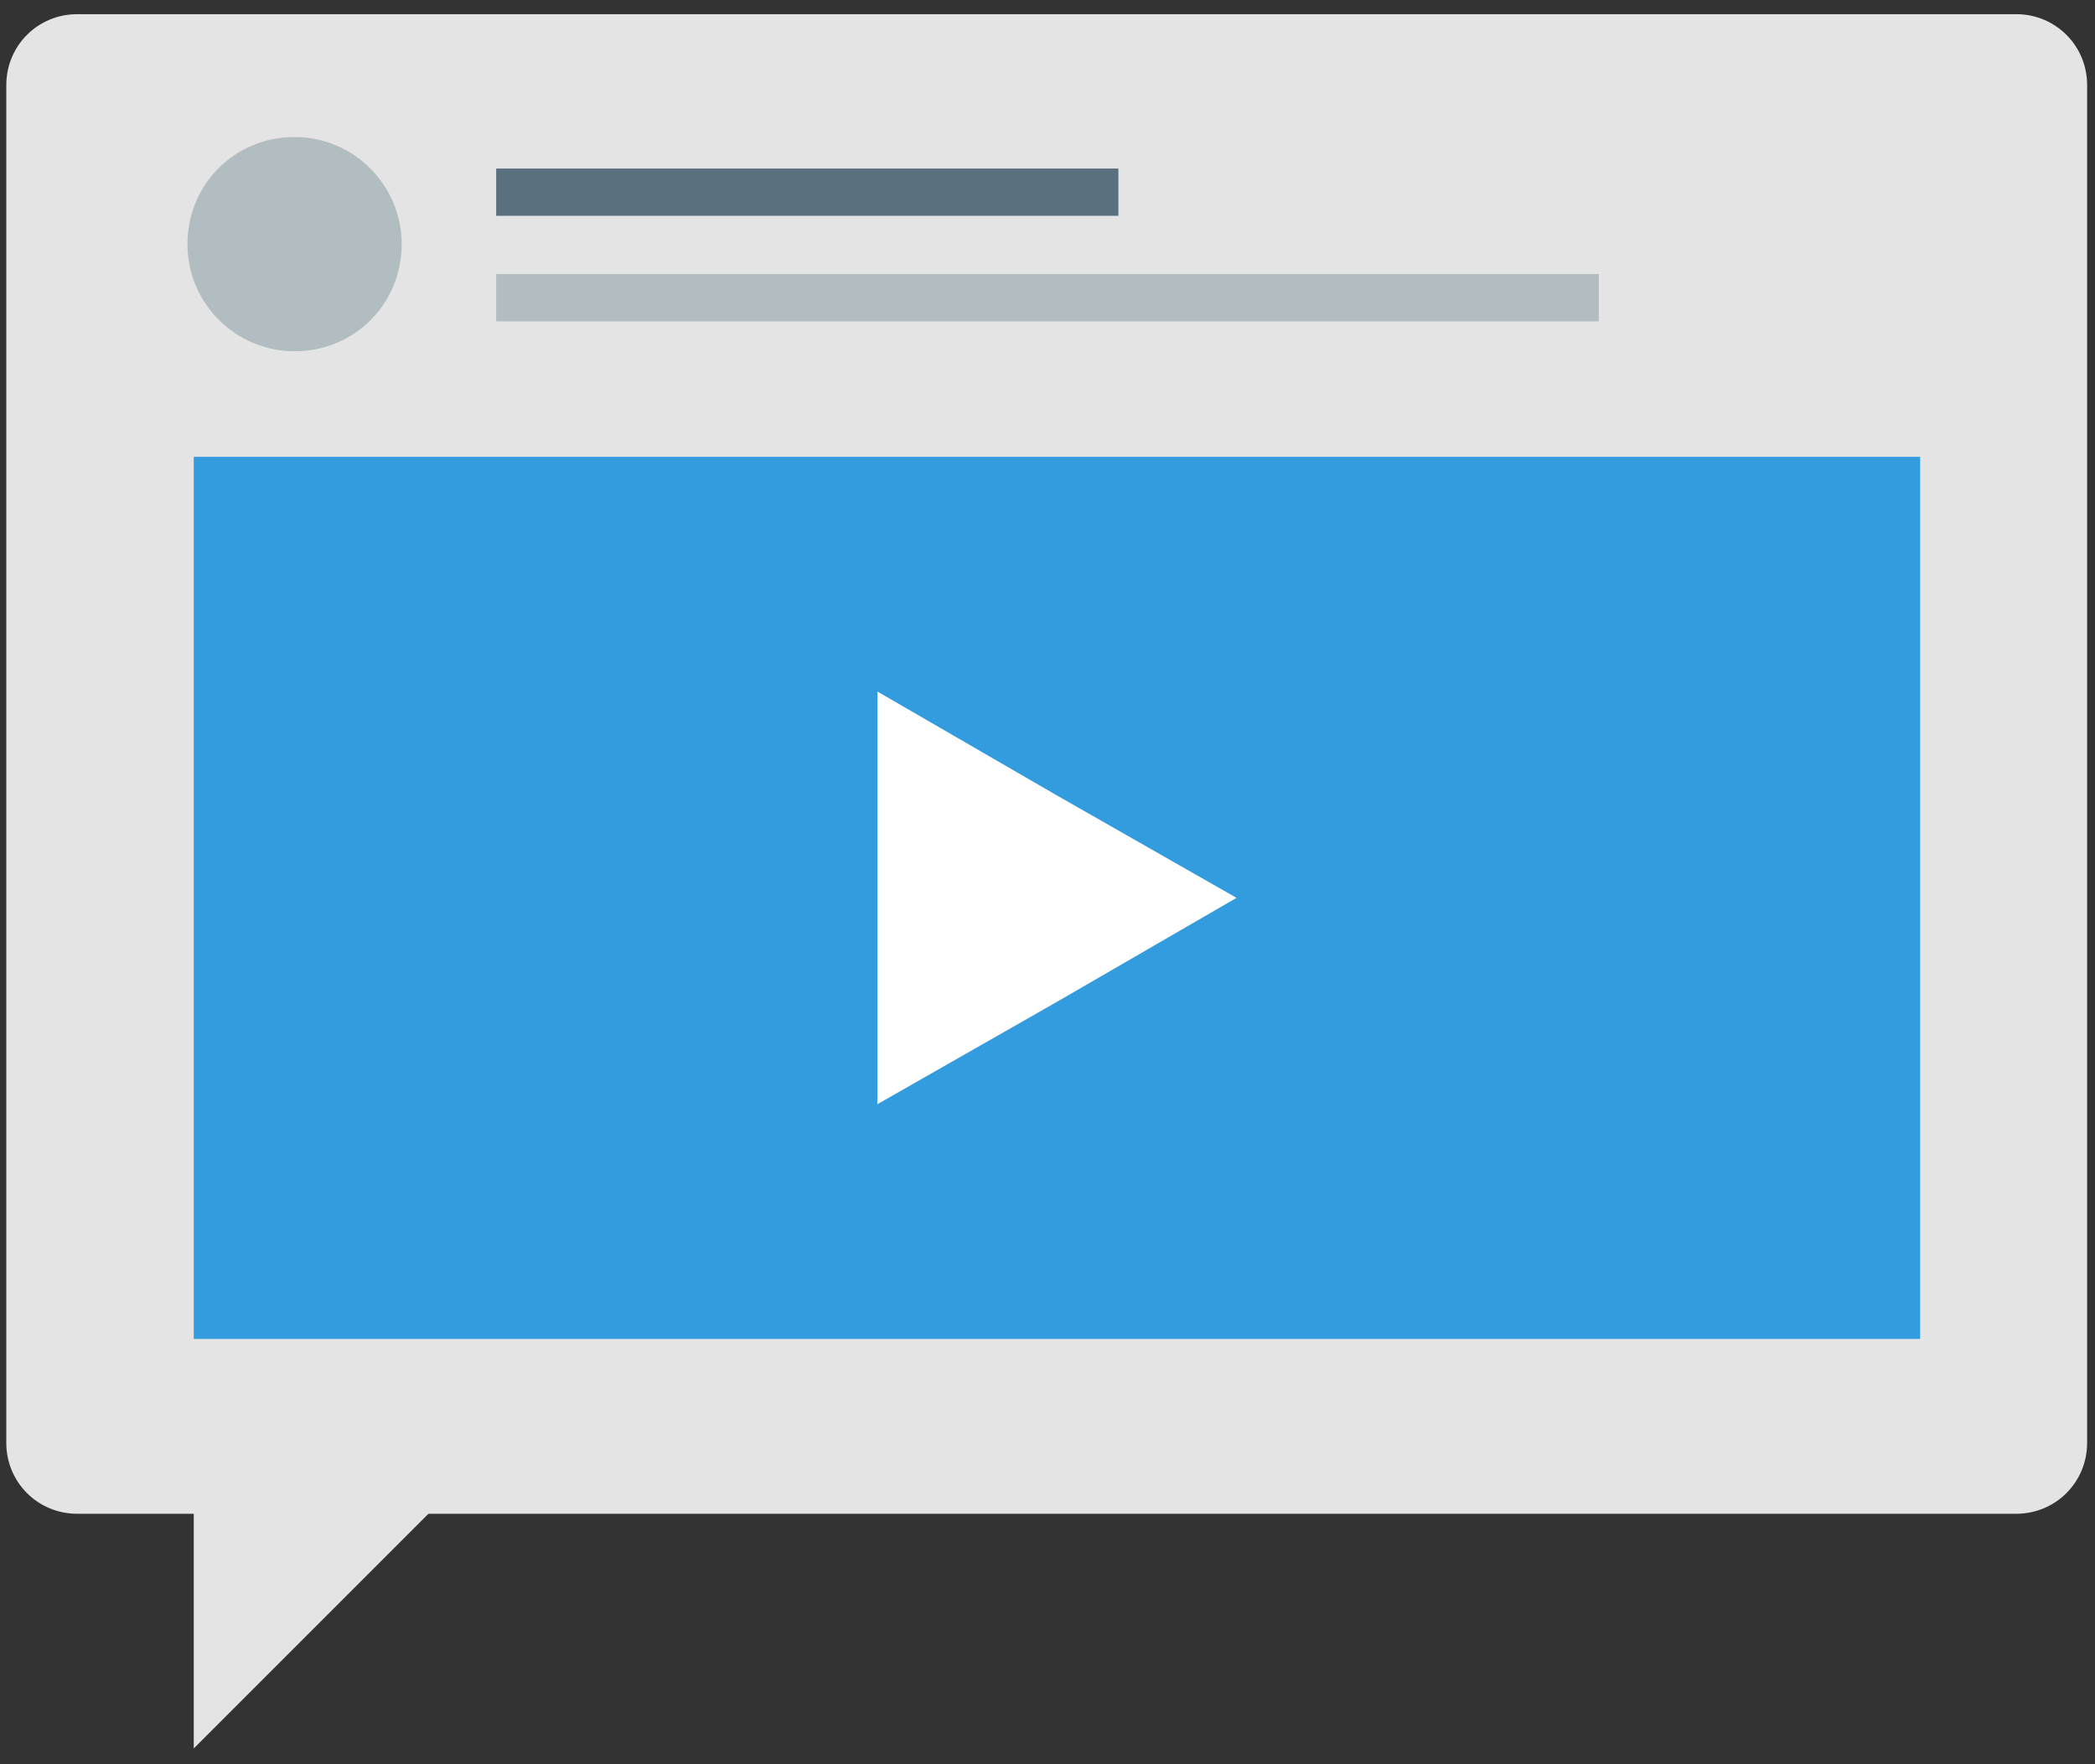
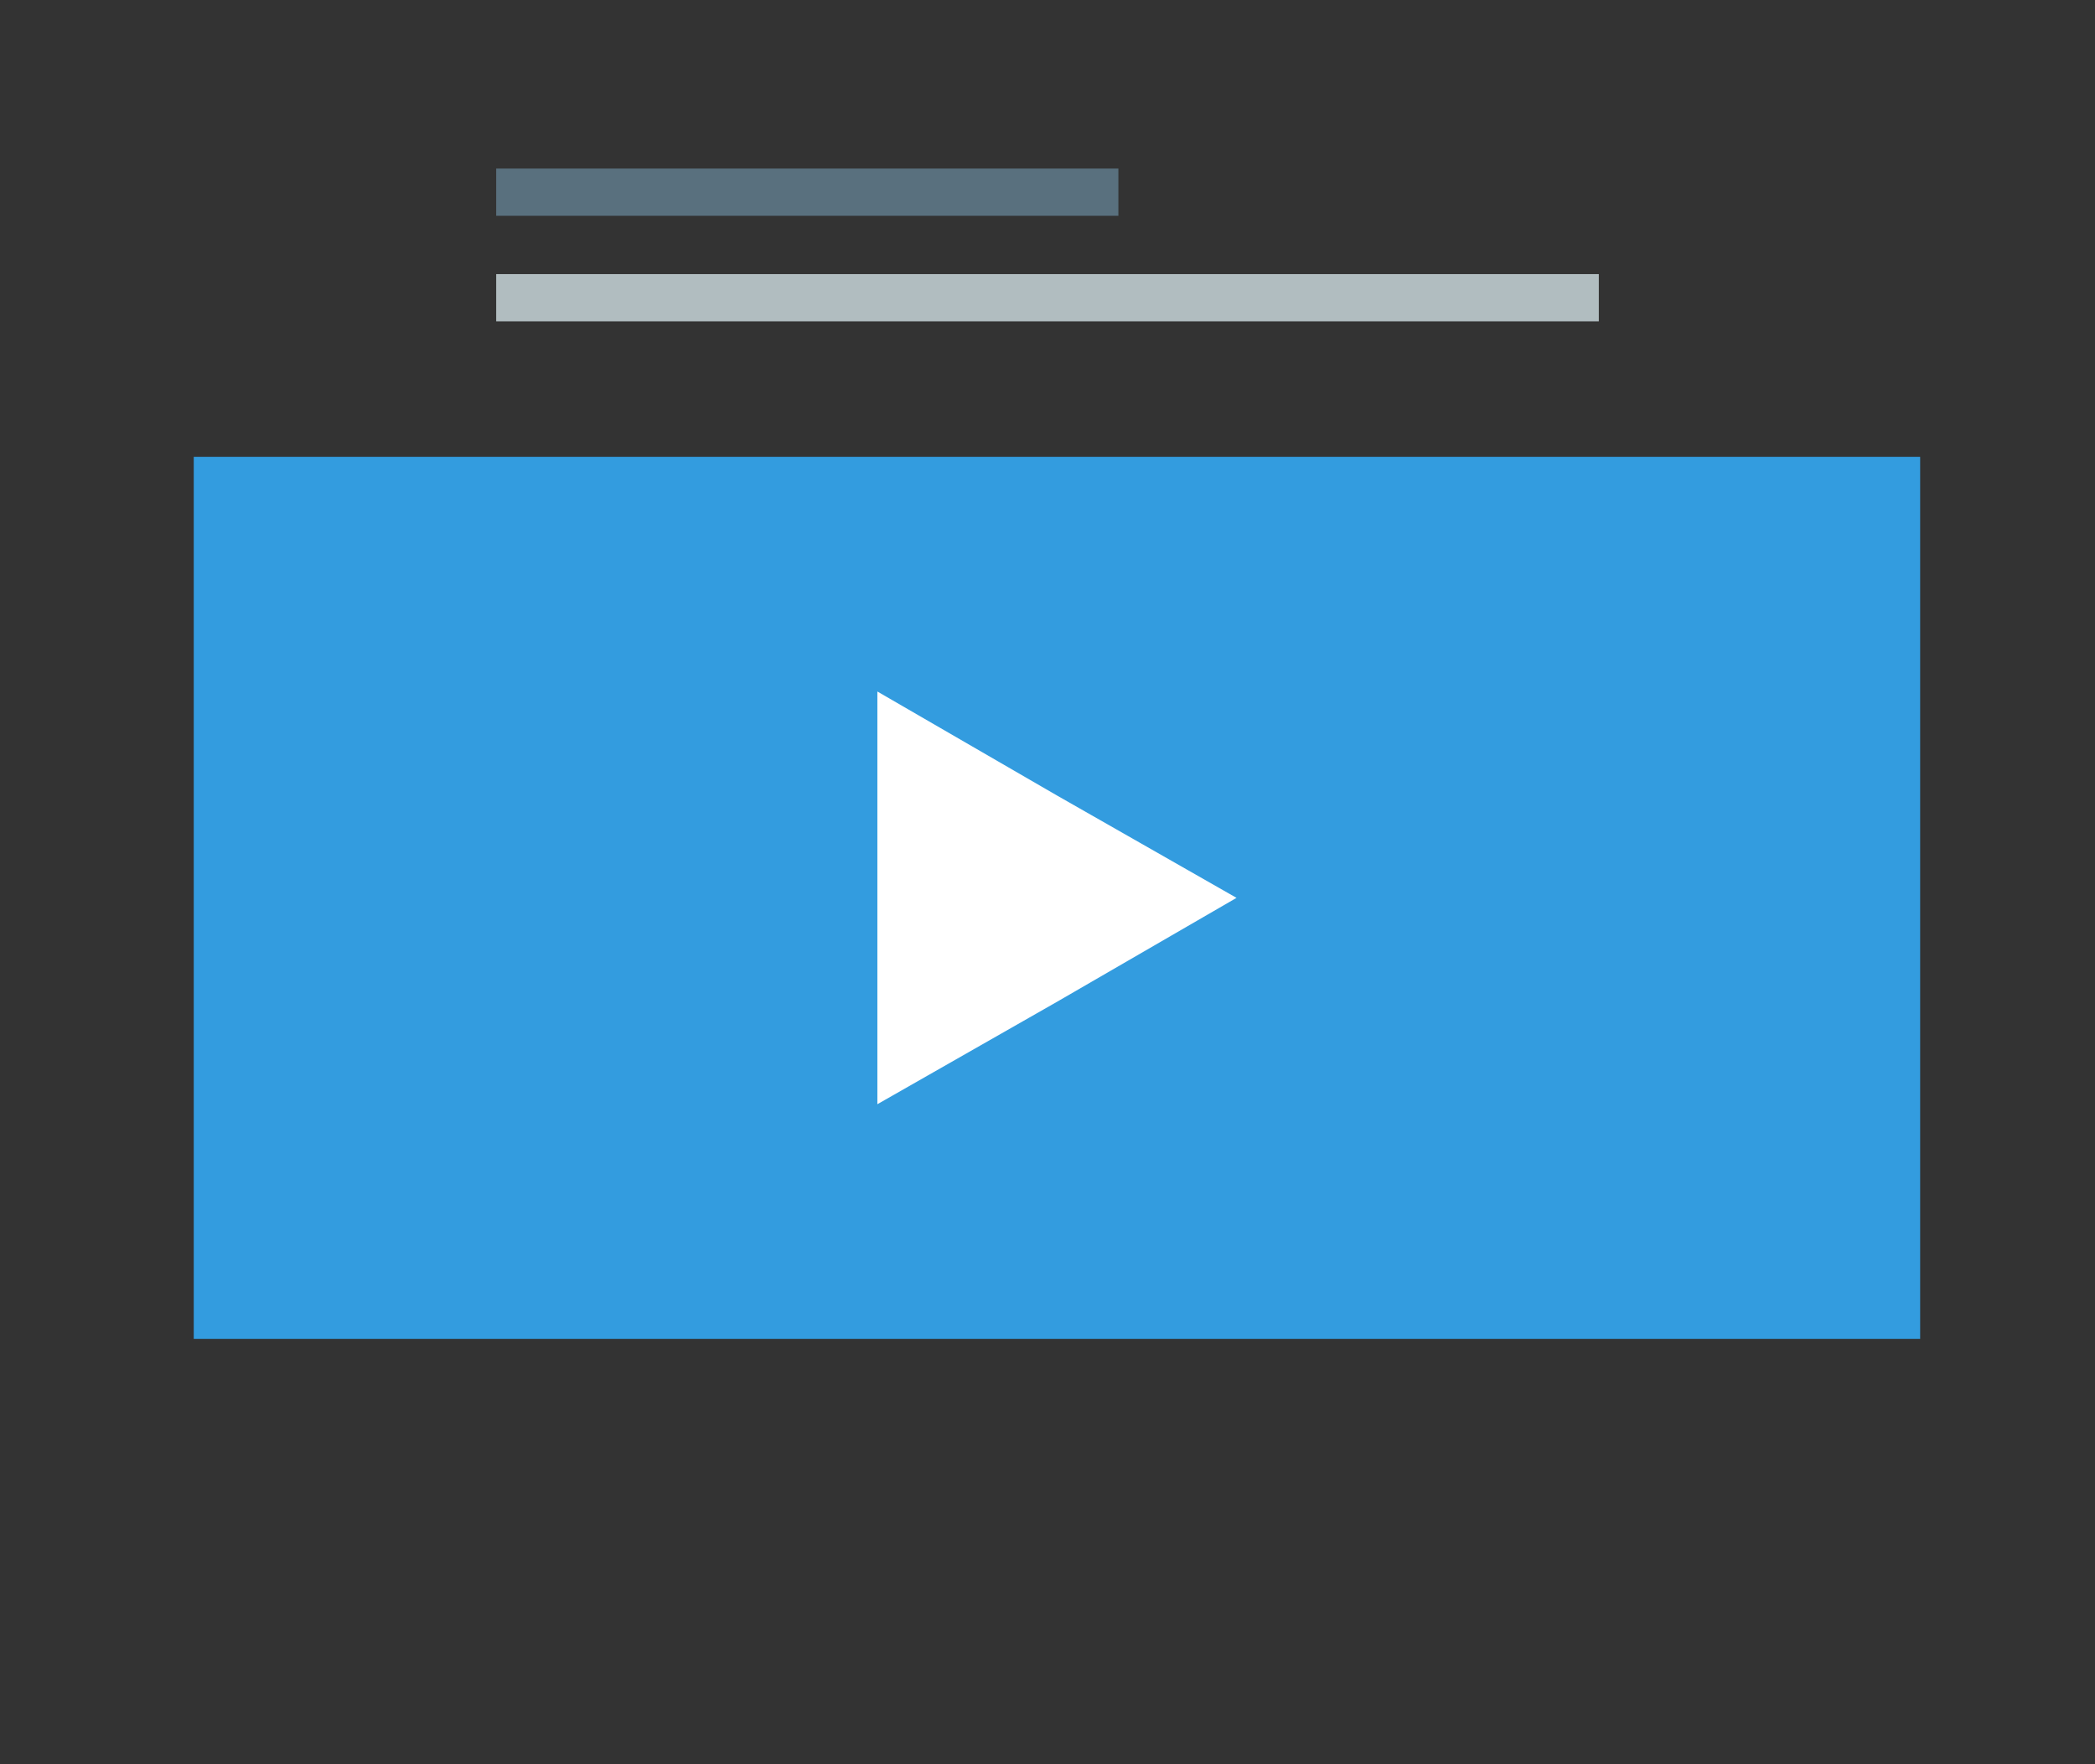
<svg xmlns="http://www.w3.org/2000/svg" version="1.1" id="Layer_1" x="0px" y="0px" viewBox="-473 905 133 112" style="enable-background:new -473 905 133 112;" xml:space="preserve">
  <rect x="-473" y="905" width="133" height="112" fill="#333333" stroke="none" />
  <style type="text/css">
	.st0{fill:#E4E4E4;}
	.st1{fill:#B1BDC0;}
	.st2{fill:#59707E;}
	.st3{fill:#339CDF;}
	.st4{fill:#FFFFFF;}
</style>
  <g id="XMLID_660_">
-     <polygon id="XMLID_891_" class="st0" points="-460.7,981.3 -460.7,1016 -430.6,985.9  " />
-     <path id="XMLID_887_" class="st0" d="M-340.5,996.6c0,2.5-2,4.5-4.5,4.5h-123.1c-2.5,0-4.5-2-4.5-4.5v-86.2c0-2.5,2-4.5,4.5-4.5   h123.1c2.5,0,4.5,2,4.5,4.5V996.6z" />
-     <path id="XMLID_882_" class="st1" d="M-447.5,920.5c0,3.8-3,6.8-6.8,6.8c-3.7,0-6.8-3-6.8-6.8c0-3.8,3-6.8,6.8-6.8   C-450.5,913.7-447.5,916.8-447.5,920.5z" />
    <g id="XMLID_874_">
      <rect id="XMLID_881_" x="-441.5" y="922.4" class="st1" width="70" height="3" />
      <rect id="XMLID_875_" x="-441.5" y="915.7" class="st2" width="39.5" height="3" />
    </g>
    <g id="XMLID_727_">
      <rect id="XMLID_816_" x="-460.7" y="934" class="st3" width="109.6" height="56" />
      <polygon id="XMLID_814_" class="st4" points="-394.5,962 -405.9,968.6 -417.3,975.1 -417.3,962 -417.3,948.9 -405.9,955.5   " />
    </g>
  </g>
</svg>